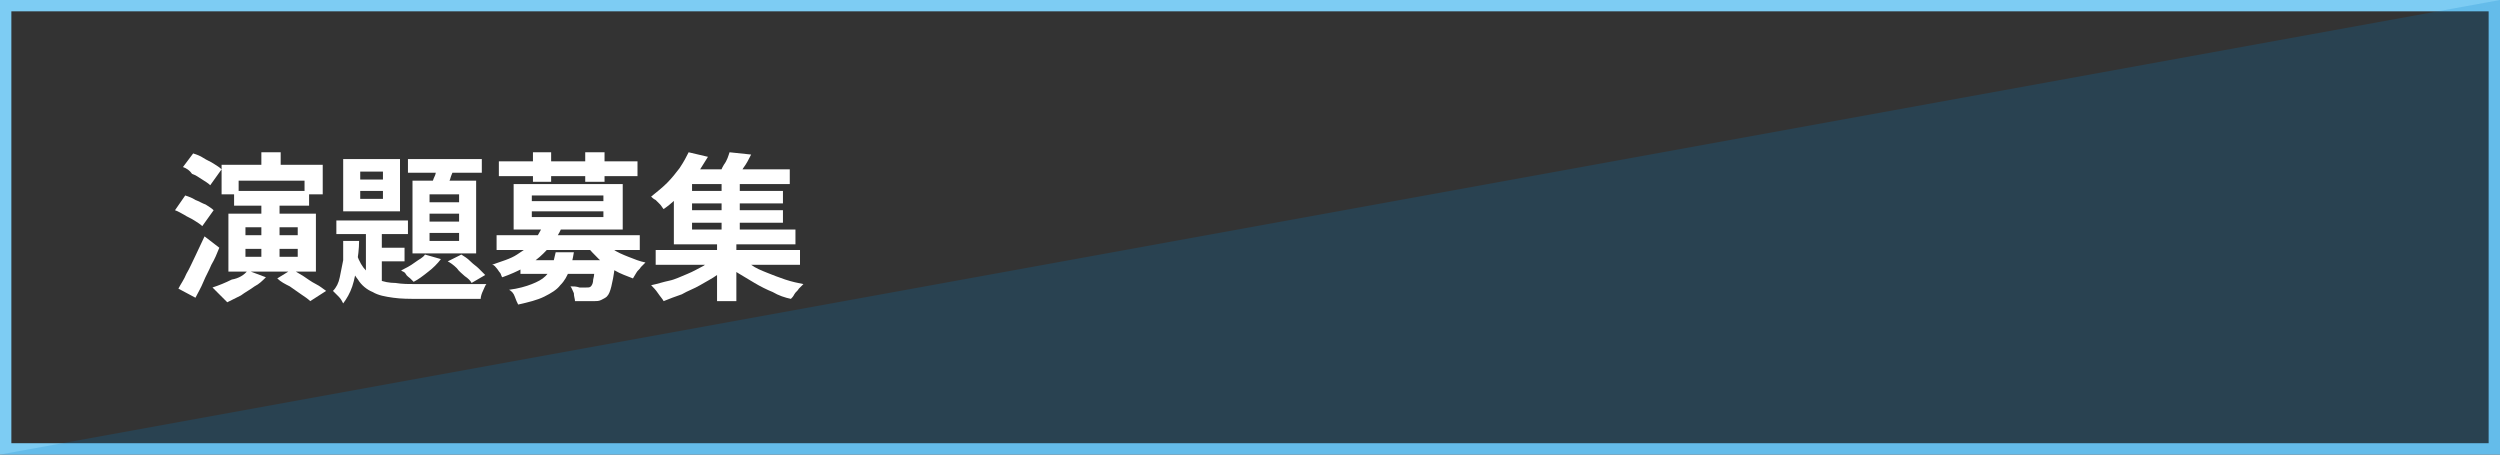
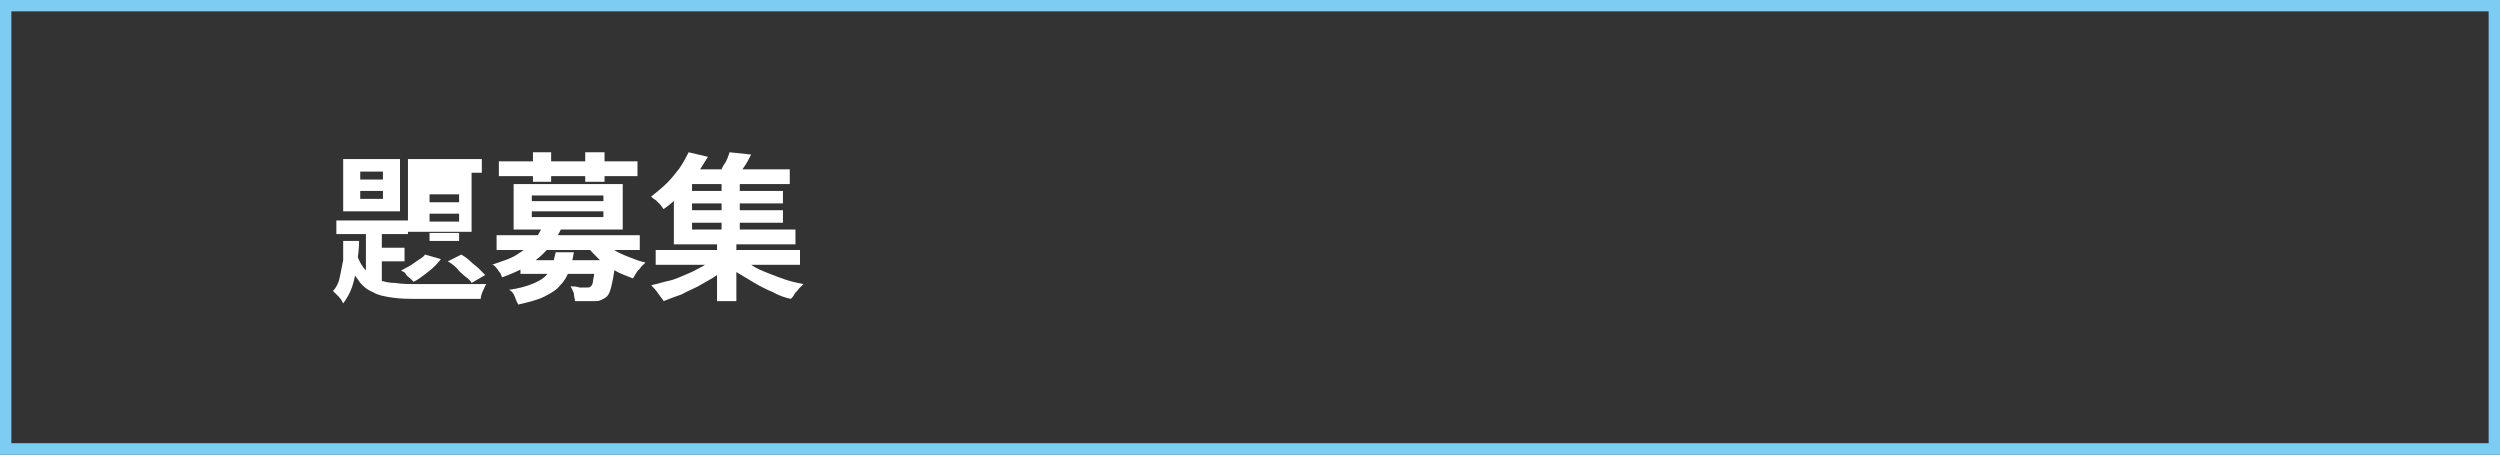
<svg xmlns="http://www.w3.org/2000/svg" version="1.1" id="レイヤー_1" x="0px" y="0px" viewBox="0 0 220 40" style="enable-background:new 0 0 220 40;" xml:space="preserve">
  <rect x="0" y="0" width="220" height="40" fill="#333333" stroke="none" />
  <style type="text/css">
	.st0{fill:#7DCCF3;}
	.st1{opacity:0.2;fill:#0080CB;}
	.st2{fill:#FFFFFF;}
</style>
  <g>
    <g>
      <g>
        <path class="st0" d="M219,1v38H1V1H219 M220,0H0v40h220V0L220,0z" />
      </g>
-       <polygon class="st1" points="220,0 220,40 0,40   " />
    </g>
    <g>
      <g>
-         <path class="st2" d="M15.4,18.5l0.9-1.3c0.3,0.1,0.6,0.2,0.9,0.4c0.3,0.1,0.6,0.3,0.9,0.4c0.3,0.2,0.5,0.3,0.7,0.5l-1,1.4     c-0.2-0.2-0.4-0.3-0.7-0.5c-0.3-0.2-0.6-0.3-0.9-0.5C16,18.8,15.7,18.6,15.4,18.5z M15.7,25.4c0.2-0.4,0.5-0.8,0.7-1.3     c0.3-0.5,0.5-1,0.8-1.6c0.3-0.6,0.5-1.1,0.8-1.7l1.3,1c-0.2,0.5-0.4,1-0.7,1.5c-0.2,0.5-0.5,1-0.7,1.5s-0.5,1-0.7,1.4L15.7,25.4z      M16.1,14.7l0.9-1.2c0.3,0.1,0.6,0.2,0.9,0.4c0.3,0.2,0.6,0.3,0.9,0.5c0.3,0.2,0.5,0.3,0.7,0.5l-1,1.4c-0.2-0.2-0.4-0.3-0.7-0.5     s-0.6-0.4-0.9-0.5C16.7,15,16.4,14.8,16.1,14.7z M21.8,23.8l1.6,0.6c-0.3,0.3-0.6,0.6-1,0.8c-0.4,0.3-0.8,0.5-1.2,0.8     c-0.4,0.2-0.8,0.4-1.2,0.6c-0.1-0.1-0.2-0.2-0.4-0.4c-0.2-0.2-0.3-0.3-0.5-0.5s-0.3-0.3-0.4-0.4c0.6-0.2,1.1-0.4,1.7-0.7     C21,24.5,21.5,24.2,21.8,23.8z M19.5,14.5h8.9v2.6h-1.6v-1.2H21v1.2h-1.5V14.5z M20.1,18.8h7.7v5.1h-7.7V18.8z M20.6,16.8h6.6     v1.3h-6.6V16.8z M21.6,20v0.7h4.6V20H21.6z M21.6,21.9v0.7h4.6v-0.7H21.6z M23,13.4h1.7v2.2H23V13.4z M23,17.6h1.6v5.5H23V17.6z      M24.4,24.5l1.3-0.8c0.3,0.2,0.7,0.4,1,0.6s0.7,0.5,1.1,0.7s0.6,0.4,0.9,0.6l-1.4,0.9c-0.2-0.2-0.5-0.4-0.8-0.6     c-0.3-0.2-0.7-0.5-1-0.7C25.1,25,24.7,24.8,24.4,24.5z" />
-         <path class="st2" d="M30.2,21.2h1.4c0,0.7-0.1,1.4-0.2,2.1s-0.2,1.3-0.4,1.9c-0.2,0.6-0.5,1.1-0.8,1.5c-0.1-0.2-0.2-0.4-0.4-0.6     c-0.2-0.2-0.4-0.4-0.5-0.5c0.3-0.3,0.5-0.7,0.6-1.2c0.1-0.5,0.2-1,0.3-1.5C30.2,22.3,30.2,21.8,30.2,21.2z M29.6,19.4h6.3v1.2     h-6.3V19.4z M30.2,14h5v4.6h-5V14z M31.4,22.4c0.2,0.6,0.5,1.1,0.8,1.4c0.3,0.3,0.7,0.6,1.1,0.8c0.4,0.2,1,0.3,1.5,0.3     c0.6,0.1,1.2,0.1,1.9,0.1c0.2,0,0.5,0,0.9,0s0.8,0,1.3,0c0.5,0,1,0,1.5,0s0.9,0,1.4,0c0.4,0,0.7,0,1,0c-0.1,0.1-0.2,0.4-0.3,0.6     s-0.2,0.5-0.2,0.7h-1.1h-4.3c-0.9,0-1.6,0-2.3-0.1c-0.7-0.1-1.3-0.2-1.8-0.5c-0.5-0.2-1-0.6-1.3-1.1c-0.4-0.5-0.7-1.1-0.9-1.9     L31.4,22.4z M31.7,15.1v0.7h2v-0.7H31.7z M31.7,16.8v0.7h2v-0.7H31.7z M32.2,19.8h1.4v5.6l-1.4-0.8V19.8z M32.9,21.8h2.7V23h-2.7     V21.8z M37.4,22.4l1.4,0.4c-0.3,0.4-0.7,0.8-1.1,1.1c-0.5,0.4-0.9,0.7-1.3,0.9c-0.1-0.1-0.2-0.2-0.3-0.3s-0.3-0.2-0.4-0.4     s-0.3-0.2-0.4-0.3c0.4-0.2,0.8-0.4,1.2-0.7S37.2,22.7,37.4,22.4z M35.9,14h6.5v1.2h-6.5V14z M36.3,15.9h5.6v6.4h-5.6V15.9z      M37.8,17.1v0.7h2.6v-0.7H37.8z M37.8,18.8v0.7h2.6v-0.7H37.8z M37.8,20.5v0.7h2.6v-0.7H37.8z M38.6,14.3l1.5,0.3     c-0.2,0.4-0.4,0.8-0.5,1.2c-0.2,0.4-0.3,0.7-0.5,1l-1.2-0.3c0.1-0.3,0.2-0.7,0.4-1.1C38.4,15,38.5,14.6,38.6,14.3z M39.4,23     l1.2-0.6c0.3,0.2,0.5,0.3,0.8,0.6s0.5,0.4,0.7,0.6s0.4,0.4,0.6,0.6l-1.2,0.7c-0.1-0.2-0.3-0.4-0.6-0.6c-0.2-0.2-0.5-0.4-0.7-0.7     C39.9,23.3,39.6,23.1,39.4,23z" />
+         <path class="st2" d="M30.2,21.2h1.4c0,0.7-0.1,1.4-0.2,2.1s-0.2,1.3-0.4,1.9c-0.2,0.6-0.5,1.1-0.8,1.5c-0.1-0.2-0.2-0.4-0.4-0.6     c-0.2-0.2-0.4-0.4-0.5-0.5c0.3-0.3,0.5-0.7,0.6-1.2c0.1-0.5,0.2-1,0.3-1.5C30.2,22.3,30.2,21.8,30.2,21.2z M29.6,19.4h6.3v1.2     h-6.3V19.4z M30.2,14h5v4.6h-5V14z M31.4,22.4c0.2,0.6,0.5,1.1,0.8,1.4c0.3,0.3,0.7,0.6,1.1,0.8c0.4,0.2,1,0.3,1.5,0.3     c0.6,0.1,1.2,0.1,1.9,0.1c0.2,0,0.5,0,0.9,0s0.8,0,1.3,0c0.5,0,1,0,1.5,0s0.9,0,1.4,0c0.4,0,0.7,0,1,0c-0.1,0.1-0.2,0.4-0.3,0.6     s-0.2,0.5-0.2,0.7h-1.1h-4.3c-0.9,0-1.6,0-2.3-0.1c-0.7-0.1-1.3-0.2-1.8-0.5c-0.5-0.2-1-0.6-1.3-1.1c-0.4-0.5-0.7-1.1-0.9-1.9     L31.4,22.4z M31.7,15.1v0.7h2v-0.7H31.7z M31.7,16.8v0.7h2v-0.7H31.7z M32.2,19.8h1.4v5.6l-1.4-0.8V19.8z M32.9,21.8h2.7V23h-2.7     V21.8z M37.4,22.4l1.4,0.4c-0.3,0.4-0.7,0.8-1.1,1.1c-0.5,0.4-0.9,0.7-1.3,0.9c-0.1-0.1-0.2-0.2-0.3-0.3s-0.3-0.2-0.4-0.4     s-0.3-0.2-0.4-0.3c0.4-0.2,0.8-0.4,1.2-0.7S37.2,22.7,37.4,22.4z M35.9,14h6.5v1.2h-6.5V14z h5.6v6.4h-5.6V15.9z      M37.8,17.1v0.7h2.6v-0.7H37.8z M37.8,18.8v0.7h2.6v-0.7H37.8z M37.8,20.5v0.7h2.6v-0.7H37.8z M38.6,14.3l1.5,0.3     c-0.2,0.4-0.4,0.8-0.5,1.2c-0.2,0.4-0.3,0.7-0.5,1l-1.2-0.3c0.1-0.3,0.2-0.7,0.4-1.1C38.4,15,38.5,14.6,38.6,14.3z M39.4,23     l1.2-0.6c0.3,0.2,0.5,0.3,0.8,0.6s0.5,0.4,0.7,0.6s0.4,0.4,0.6,0.6l-1.2,0.7c-0.1-0.2-0.3-0.4-0.6-0.6c-0.2-0.2-0.5-0.4-0.7-0.7     C39.9,23.3,39.6,23.1,39.4,23z" />
        <path class="st2" d="M47.8,19.8l1.6,0.3c-0.4,0.9-1.1,1.8-1.9,2.5c-0.8,0.7-1.9,1.3-3.3,1.8c-0.1-0.1-0.1-0.3-0.2-0.4     s-0.2-0.3-0.3-0.4c-0.1-0.1-0.2-0.3-0.4-0.3c0.8-0.3,1.6-0.5,2.2-0.9s1.1-0.7,1.5-1.1C47.3,20.7,47.6,20.3,47.8,19.8z M43.7,20.7     h12.6V22H43.7V20.7z M43.9,14.2h12.2v1.3H43.9V14.2z M48.9,22.2h1.6c-0.1,0.6-0.2,1.1-0.4,1.6c-0.2,0.5-0.4,0.9-0.8,1.3     c-0.3,0.4-0.8,0.7-1.4,1s-1.4,0.5-2.3,0.7c-0.1-0.2-0.2-0.4-0.3-0.7s-0.3-0.5-0.5-0.6c0.8-0.1,1.5-0.3,2-0.5     c0.5-0.2,0.9-0.4,1.2-0.7c0.3-0.3,0.5-0.6,0.6-0.9S48.8,22.6,48.9,22.2z M45.2,16.2h9.6v4h-9.6V16.2z M45.8,22.9h7.2v1.2h-7.2     V22.9z M46.8,17.2v0.5h6.3v-0.5H46.8z M46.8,18.6v0.5h6.3v-0.5H46.8z M46.9,13.4h1.6V16h-1.6V13.4z M52.5,22.9h1.6     c0,0.3,0,0.5,0,0.6c-0.1,0.8-0.2,1.3-0.3,1.7s-0.2,0.7-0.4,0.9c-0.1,0.1-0.3,0.2-0.5,0.3c-0.2,0.1-0.4,0.1-0.6,0.1     c-0.2,0-0.4,0-0.7,0s-0.6,0-1,0c0-0.2-0.1-0.4-0.1-0.7c-0.1-0.2-0.2-0.5-0.3-0.6c0.3,0,0.5,0,0.8,0.1c0.3,0,0.4,0,0.6,0     c0.2,0,0.3,0,0.4-0.1c0.1-0.1,0.2-0.3,0.2-0.6c0.1-0.3,0.1-0.8,0.2-1.4V22.9z M51.5,13.4h1.7V16h-1.7V13.4z M52.9,21.1     c0.3,0.3,0.6,0.6,1,0.8c0.4,0.3,0.9,0.5,1.4,0.7s1,0.4,1.5,0.5c-0.1,0.1-0.2,0.2-0.4,0.4c-0.1,0.2-0.3,0.3-0.4,0.5     c-0.1,0.2-0.2,0.3-0.3,0.5c-0.5-0.2-1.1-0.4-1.6-0.7s-1-0.6-1.4-1c-0.4-0.4-0.8-0.8-1.1-1.2L52.9,21.1z" />
        <path class="st2" d="M63,22.6l1.3,0.6c-0.4,0.3-0.8,0.7-1.2,1s-1,0.6-1.5,0.9c-0.5,0.3-1.1,0.5-1.6,0.8c-0.6,0.2-1.1,0.4-1.6,0.6     c-0.1-0.2-0.3-0.4-0.5-0.7c-0.2-0.3-0.4-0.5-0.6-0.7c0.5-0.1,1.1-0.3,1.6-0.4s1.1-0.4,1.6-0.6c0.5-0.2,1-0.5,1.4-0.7     C62.3,23.1,62.7,22.9,63,22.6z M60.6,13.4l1.7,0.4c-0.3,0.5-0.7,1.1-1,1.6c-0.4,0.5-0.8,1.1-1.3,1.6c-0.5,0.5-1,1-1.6,1.4     c-0.1-0.1-0.2-0.3-0.3-0.4c-0.1-0.1-0.3-0.3-0.4-0.4c-0.2-0.1-0.3-0.2-0.4-0.3c0.5-0.4,1-0.8,1.4-1.2c0.4-0.4,0.8-0.9,1.1-1.3     C60.2,14.2,60.4,13.8,60.6,13.4z M57.7,22h12.7v1.3H57.7V22z M59.3,15.8h1.6v4.4H70v1.3H59.3V15.8z M60,14.9h9.5v1.3H60V14.9z      M60.4,16.8h8.5v1.1h-8.5V16.8z M60.4,18.5h8.5v1.1h-8.5V18.5z M63.1,21.1h1.7v5.4h-1.7V21.1z M64.2,13.4l1.9,0.2     c-0.2,0.4-0.4,0.8-0.7,1.2c-0.2,0.4-0.5,0.7-0.7,1l-1.5-0.3c0.2-0.3,0.3-0.7,0.5-1C64,14.1,64.1,13.7,64.2,13.4z M63.5,15.8h1.6     v4.9h-1.6V15.8z M65,22.5c0.3,0.3,0.7,0.5,1.1,0.8s0.9,0.5,1.4,0.7c0.5,0.2,1,0.4,1.6,0.6s1.1,0.3,1.6,0.4     c-0.1,0.1-0.2,0.2-0.4,0.4c-0.1,0.2-0.3,0.3-0.4,0.5c-0.1,0.2-0.2,0.3-0.3,0.4c-0.5-0.1-1.1-0.3-1.6-0.6     c-0.5-0.2-1.1-0.5-1.6-0.8c-0.5-0.3-1-0.6-1.5-0.9c-0.5-0.3-0.9-0.7-1.2-1L65,22.5z" />
      </g>
    </g>
  </g>
  <g>
</g>
  <g>
</g>
  <g>
</g>
  <g>
</g>
  <g>
</g>
  <g>
</g>
  <g>
</g>
  <g>
</g>
  <g>
</g>
  <g>
</g>
  <g>
</g>
  <g>
</g>
  <g>
</g>
  <g>
</g>
  <g>
</g>
</svg>